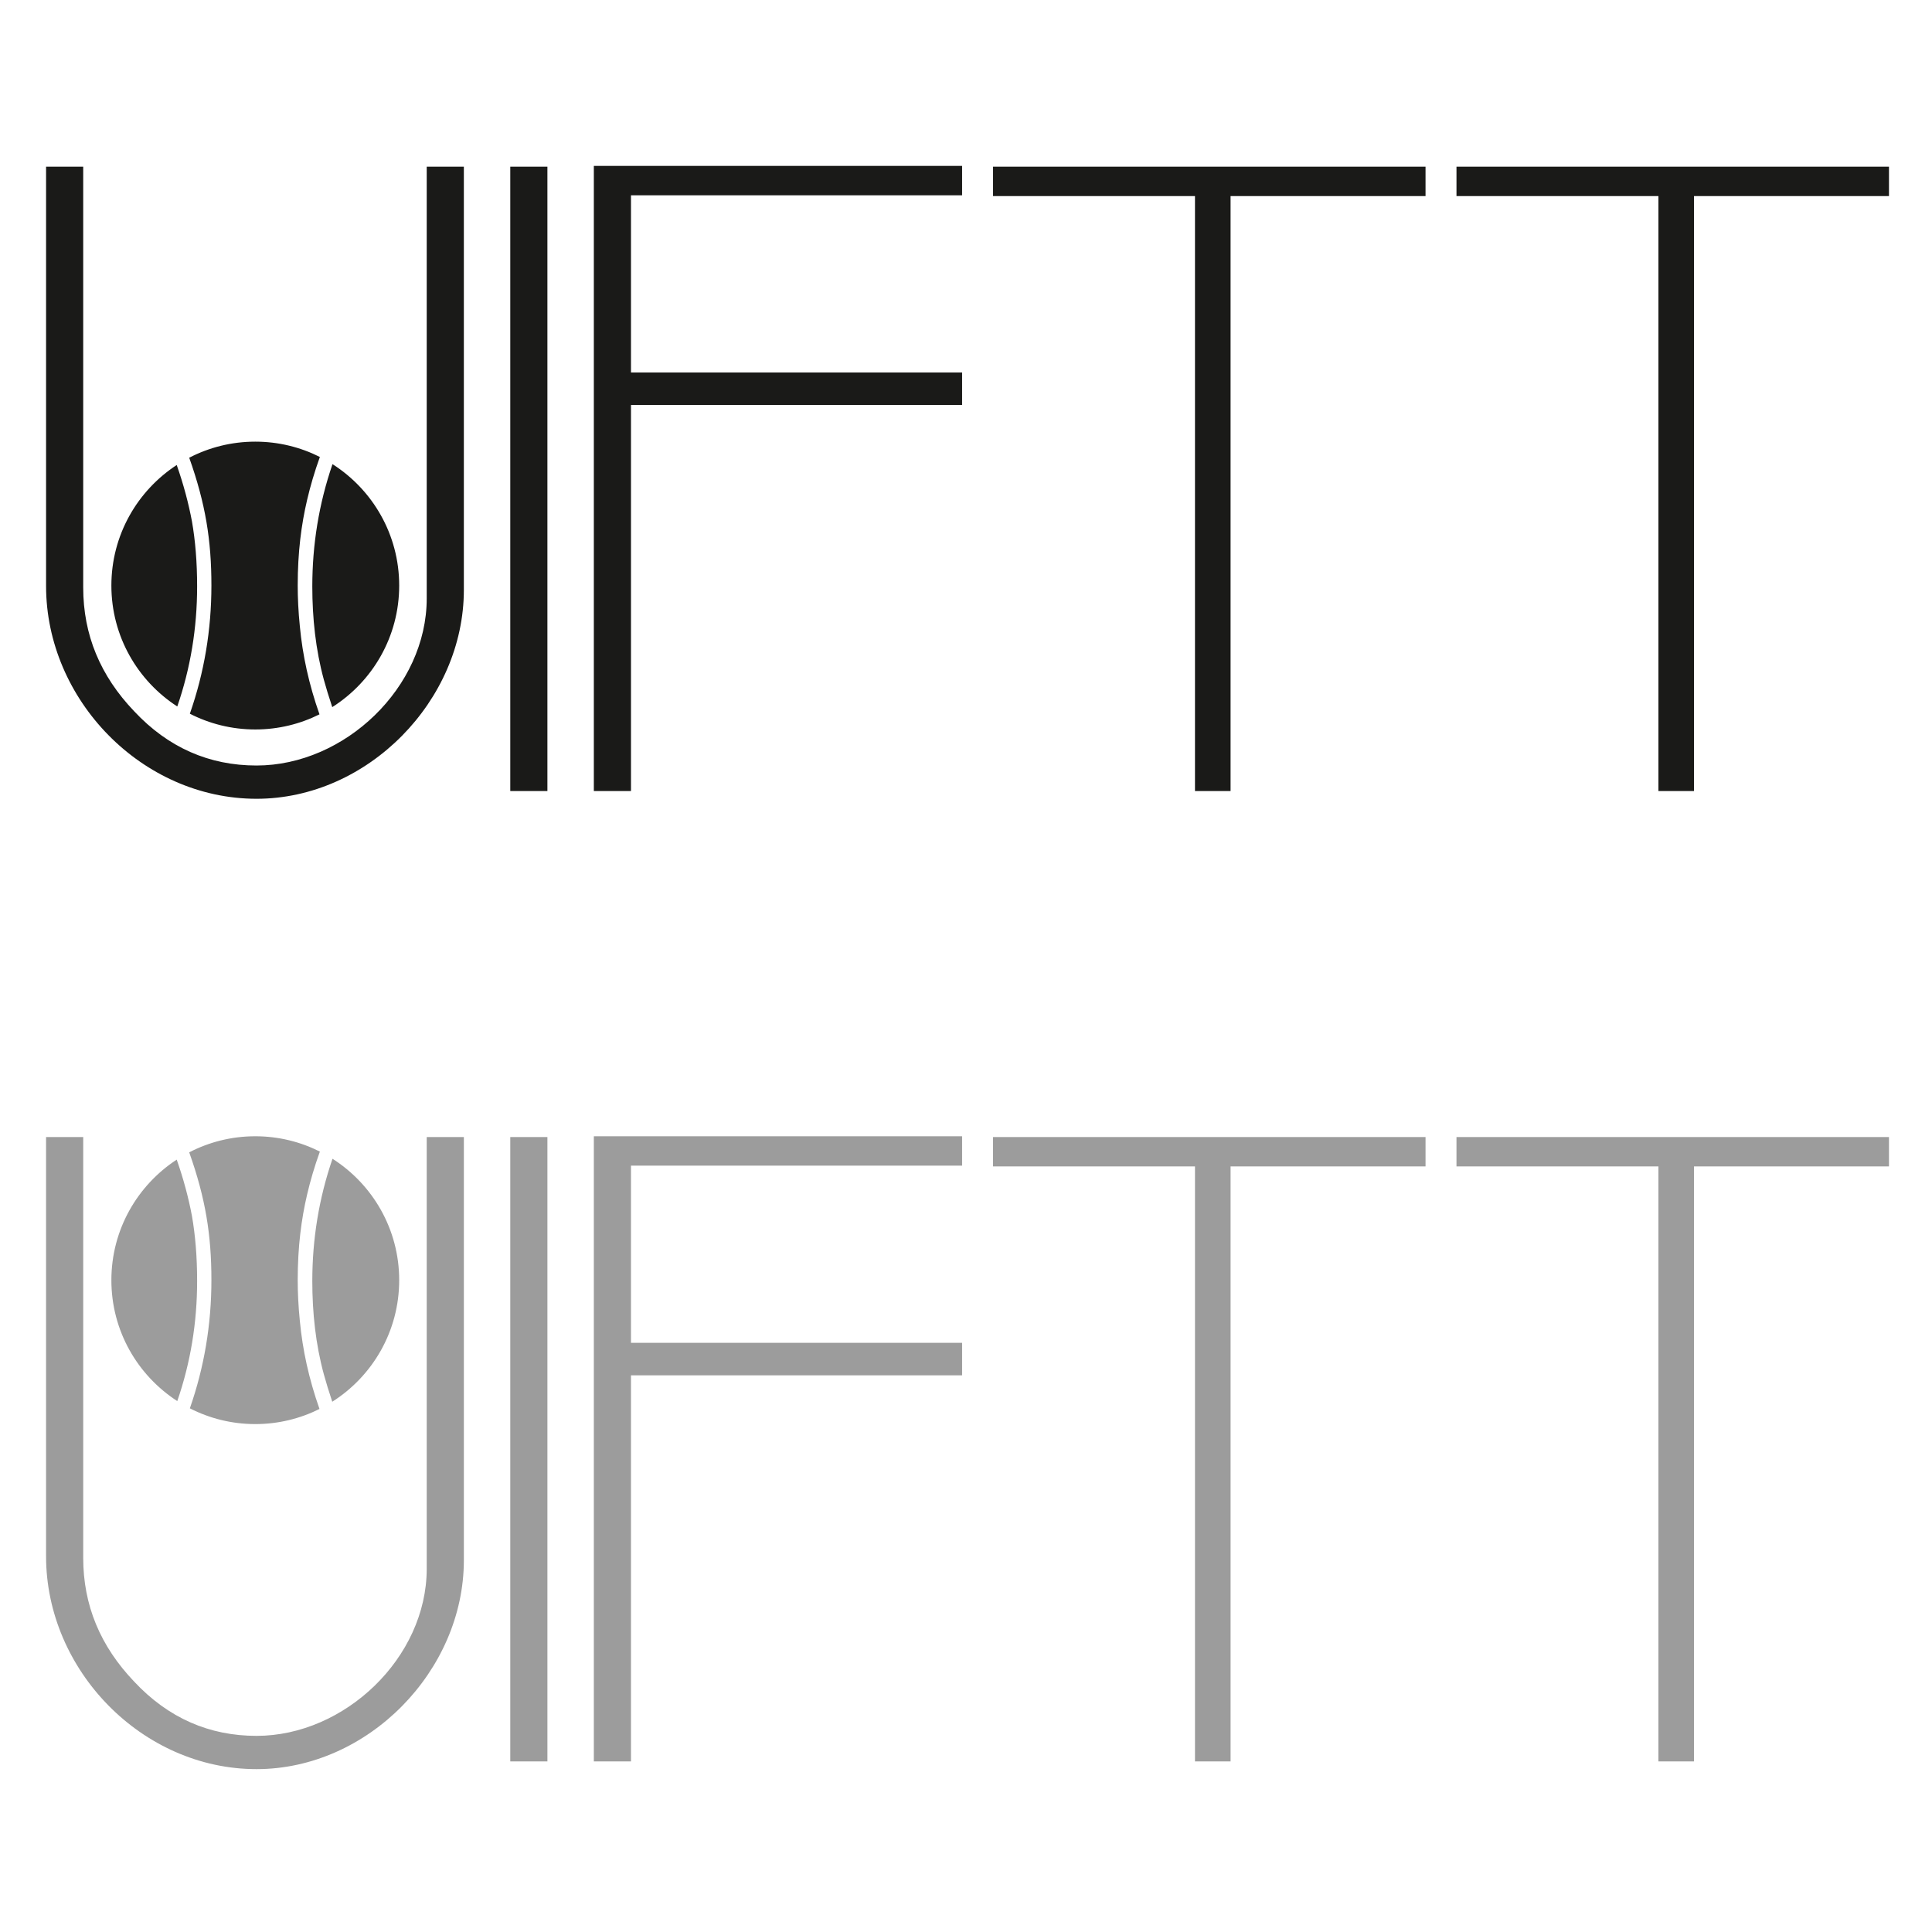
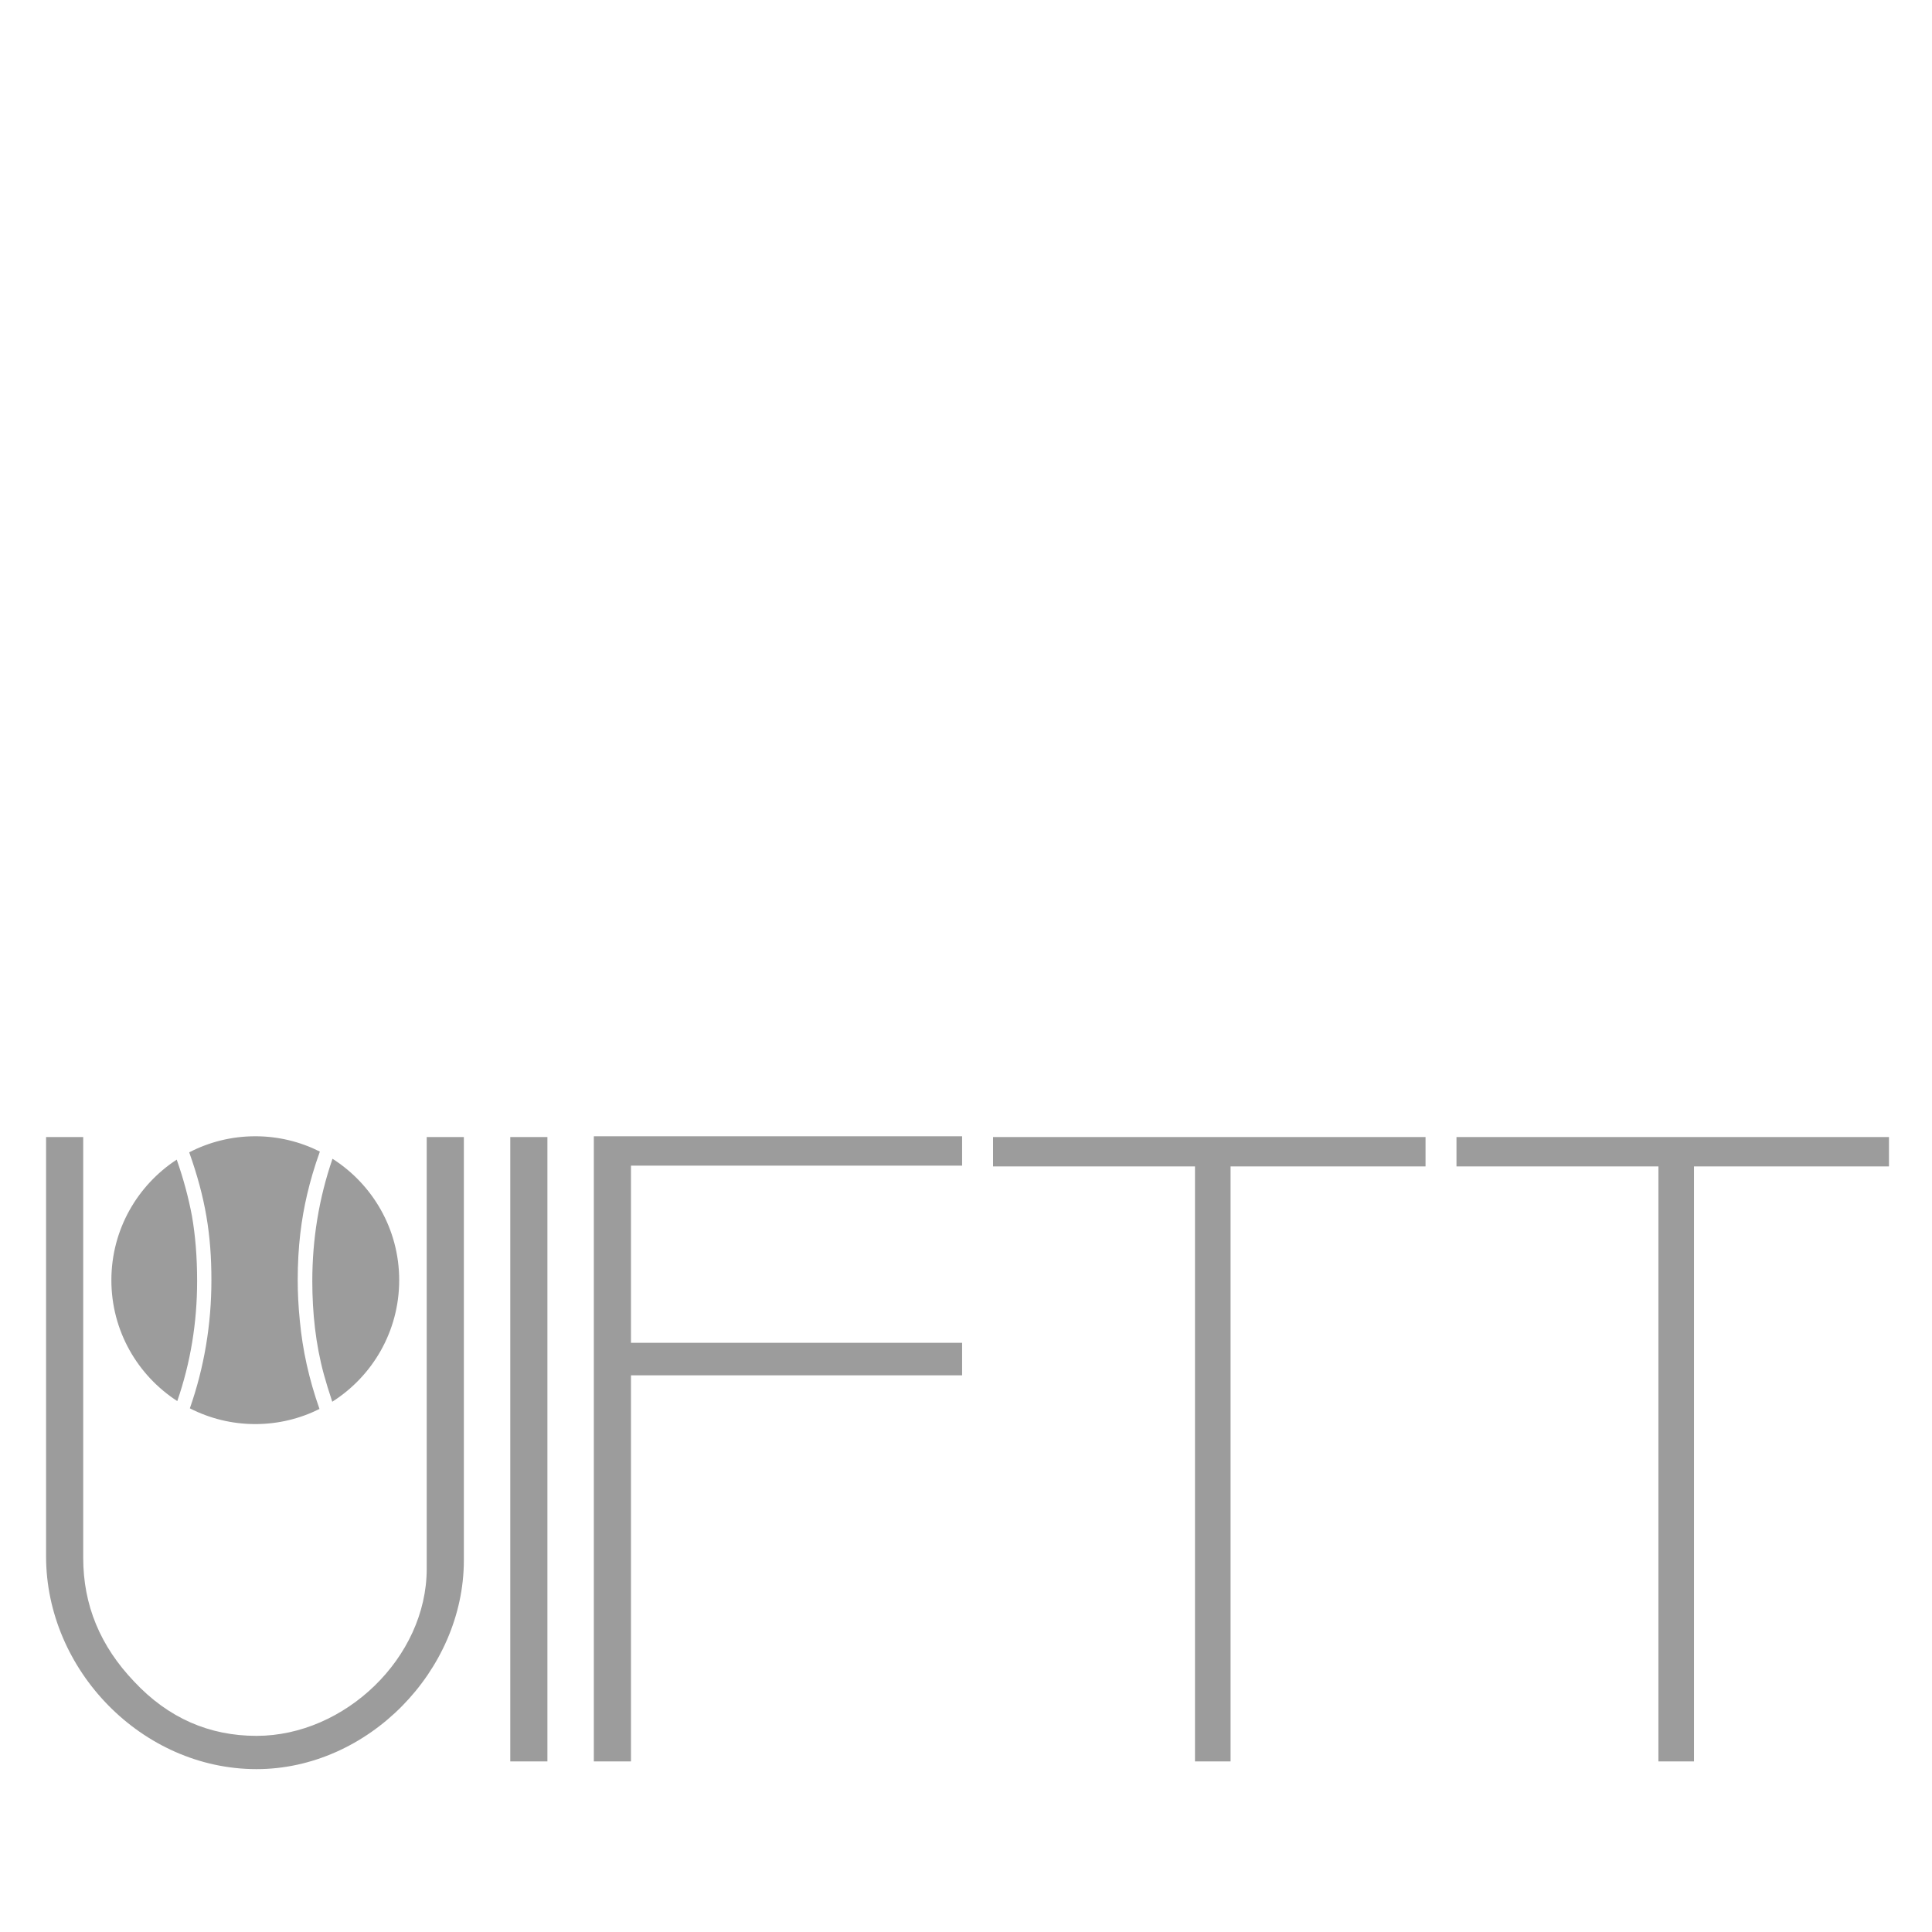
<svg xmlns="http://www.w3.org/2000/svg" xmlns:ns1="http://sodipodi.sourceforge.net/DTD/sodipodi-0.dtd" xmlns:ns2="http://www.inkscape.org/namespaces/inkscape" id="svg8" version="1.1" viewBox="0 0 210 210" height="210mm" width="210mm" ns1:docname="uiftt_logo004.svg" ns2:version="0.92.5 (2060ec1f9f, 2020-04-08)">
  <ns1:namedview pagecolor="#ffffff" bordercolor="#666666" borderopacity="1" objecttolerance="10" gridtolerance="10" guidetolerance="10" ns2:pageopacity="0" ns2:pageshadow="2" ns2:window-width="1279" ns2:window-height="963" id="namedview16" showgrid="false" ns2:zoom="0.42508789" ns2:cx="580.71484" ns2:cy="54.645433" ns2:window-x="1" ns2:window-y="28" ns2:window-maximized="1" ns2:current-layer="svg8" />
  <defs id="defs2" />
-   <path style="fill:#1a1a18;fill-opacity:1;fill-rule:nonzero;stroke:none;stroke-width:2.975" d="M 243.574 68.053 L 243.574 324.463 L 258.807 324.463 L 258.807 166.111 L 394.629 166.111 L 394.629 152.781 L 258.807 152.781 L 258.807 80.111 L 394.629 80.111 L 394.629 68.053 L 243.574 68.053 z M 18.898 68.369 L 18.898 240.369 C 18.898 287.019 58.248 327.637 105.215 327.637 C 150.912 327.637 190.262 287.335 190.262 241.955 L 190.262 68.369 L 175.029 68.369 L 175.029 245.445 C 175.029 281.939 141.392 313.992 105.215 313.992 C 85.857 313.992 69.037 306.692 55.074 291.777 C 41.111 277.179 34.131 260.36 34.131 241.002 L 34.131 68.369 L 18.898 68.369 z M 209.301 68.369 L 209.301 324.463 L 224.533 324.463 L 224.533 68.369 L 209.301 68.369 z M 407.322 68.369 L 407.322 80.428 L 490.148 80.428 L 490.148 324.463 L 504.746 324.463 L 504.746 80.428 L 584.717 80.428 L 584.717 68.369 L 407.322 68.369 z M 597.41 68.369 L 597.41 80.428 L 680.236 80.428 L 680.236 324.463 L 694.834 324.463 L 694.834 80.428 L 774.803 80.428 L 774.803 68.369 L 597.41 68.369 z M 104.711 181.152 C 94.938 181.152 85.729 183.541 77.611 187.746 C 84.3 206.563 86.713 221.565 86.713 240.162 C 86.713 258.345 83.765 275.913 77.873 292.746 C 85.927 296.867 95.043 299.207 104.711 299.207 C 114.177 299.207 123.115 296.965 131.045 293.004 C 126.71 280.711 124.104 268.788 122.986 256.865 C 122.363 250.758 122.115 245.148 122.115 240.162 C 122.115 226.326 123.61 215.107 125.979 205.01 C 127.296 199.38 128.974 193.625 131.203 187.434 C 123.234 183.423 114.24 181.152 104.711 181.152 z M 136.381 190.379 C 130.795 206.668 128.098 223.387 128.098 240.537 C 128.098 253.501 129.468 266.465 132.834 278.805 C 133.737 282.117 134.895 285.856 136.283 290.041 C 152.779 279.574 163.738 261.161 163.738 240.178 C 163.738 219.237 152.822 200.857 136.381 190.379 z M 72.486 190.734 C 56.354 201.27 45.684 219.473 45.684 240.178 C 45.684 260.981 56.455 279.257 72.715 289.77 C 78.14 274.077 80.855 257.633 80.855 240.537 C 80.855 230.565 80.107 221.714 78.736 213.861 C 77.348 206.493 75.312 198.756 72.486 190.734 z " transform="scale(0.265)" id="path3032" />
  <path style="fill:#9c9c9c;fill-opacity:1;fill-rule:nonzero;stroke:none;stroke-width:2.975" d="M 104.711 466.064 C 94.938 466.064 85.729 468.454 77.611 472.658 C 84.3 491.475 86.713 506.477 86.713 525.074 C 86.713 543.256 83.765 560.825 77.873 577.658 C 85.927 581.779 95.043 584.119 104.711 584.119 C 114.177 584.119 123.115 581.877 131.045 577.916 C 126.711 565.624 124.104 553.699 122.986 541.777 C 122.363 535.67 122.115 530.06 122.115 525.074 C 122.115 511.238 123.61 500.019 125.979 489.922 C 127.296 484.293 128.975 478.539 131.203 472.348 C 123.234 468.337 114.24 466.064 104.711 466.064 z M 243.574 466.064 L 243.574 722.475 L 258.807 722.475 L 258.807 564.123 L 394.629 564.123 L 394.629 550.795 L 258.807 550.795 L 258.807 478.123 L 394.629 478.123 L 394.629 466.064 L 243.574 466.064 z M 18.898 466.381 L 18.898 638.381 C 18.898 685.03 58.248 725.648 105.215 725.648 C 150.912 725.648 190.262 685.347 190.262 639.967 L 190.262 466.381 L 175.029 466.381 L 175.029 643.457 C 175.029 679.951 141.392 712.004 105.215 712.004 C 85.857 712.004 69.037 704.703 55.074 689.789 C 41.111 675.191 34.131 658.374 34.131 639.016 L 34.131 466.381 L 18.898 466.381 z M 209.301 466.381 L 209.301 722.475 L 224.533 722.475 L 224.533 466.381 L 209.301 466.381 z M 407.322 466.381 L 407.322 478.439 L 490.148 478.439 L 490.148 722.475 L 504.746 722.475 L 504.746 478.439 L 584.717 478.439 L 584.717 466.381 L 407.322 466.381 z M 597.41 466.381 L 597.41 478.439 L 680.236 478.439 L 680.236 722.475 L 694.834 722.475 L 694.834 478.439 L 774.803 478.439 L 774.803 466.381 L 597.41 466.381 z M 136.381 475.291 C 130.795 491.58 128.098 508.299 128.098 525.449 C 128.098 538.413 129.468 551.377 132.834 563.717 C 133.737 567.028 134.895 570.768 136.283 574.953 C 152.779 564.486 163.738 546.075 163.738 525.092 C 163.738 504.151 152.822 485.769 136.381 475.291 z M 72.486 475.646 C 56.354 486.182 45.684 504.387 45.684 525.092 C 45.684 545.895 56.455 564.169 72.715 574.682 C 78.14 558.989 80.855 542.545 80.855 525.449 C 80.855 515.477 80.107 506.627 78.736 498.773 C 77.348 491.405 75.312 483.669 72.486 475.646 z " transform="scale(0.265)" id="path3034" />
</svg>